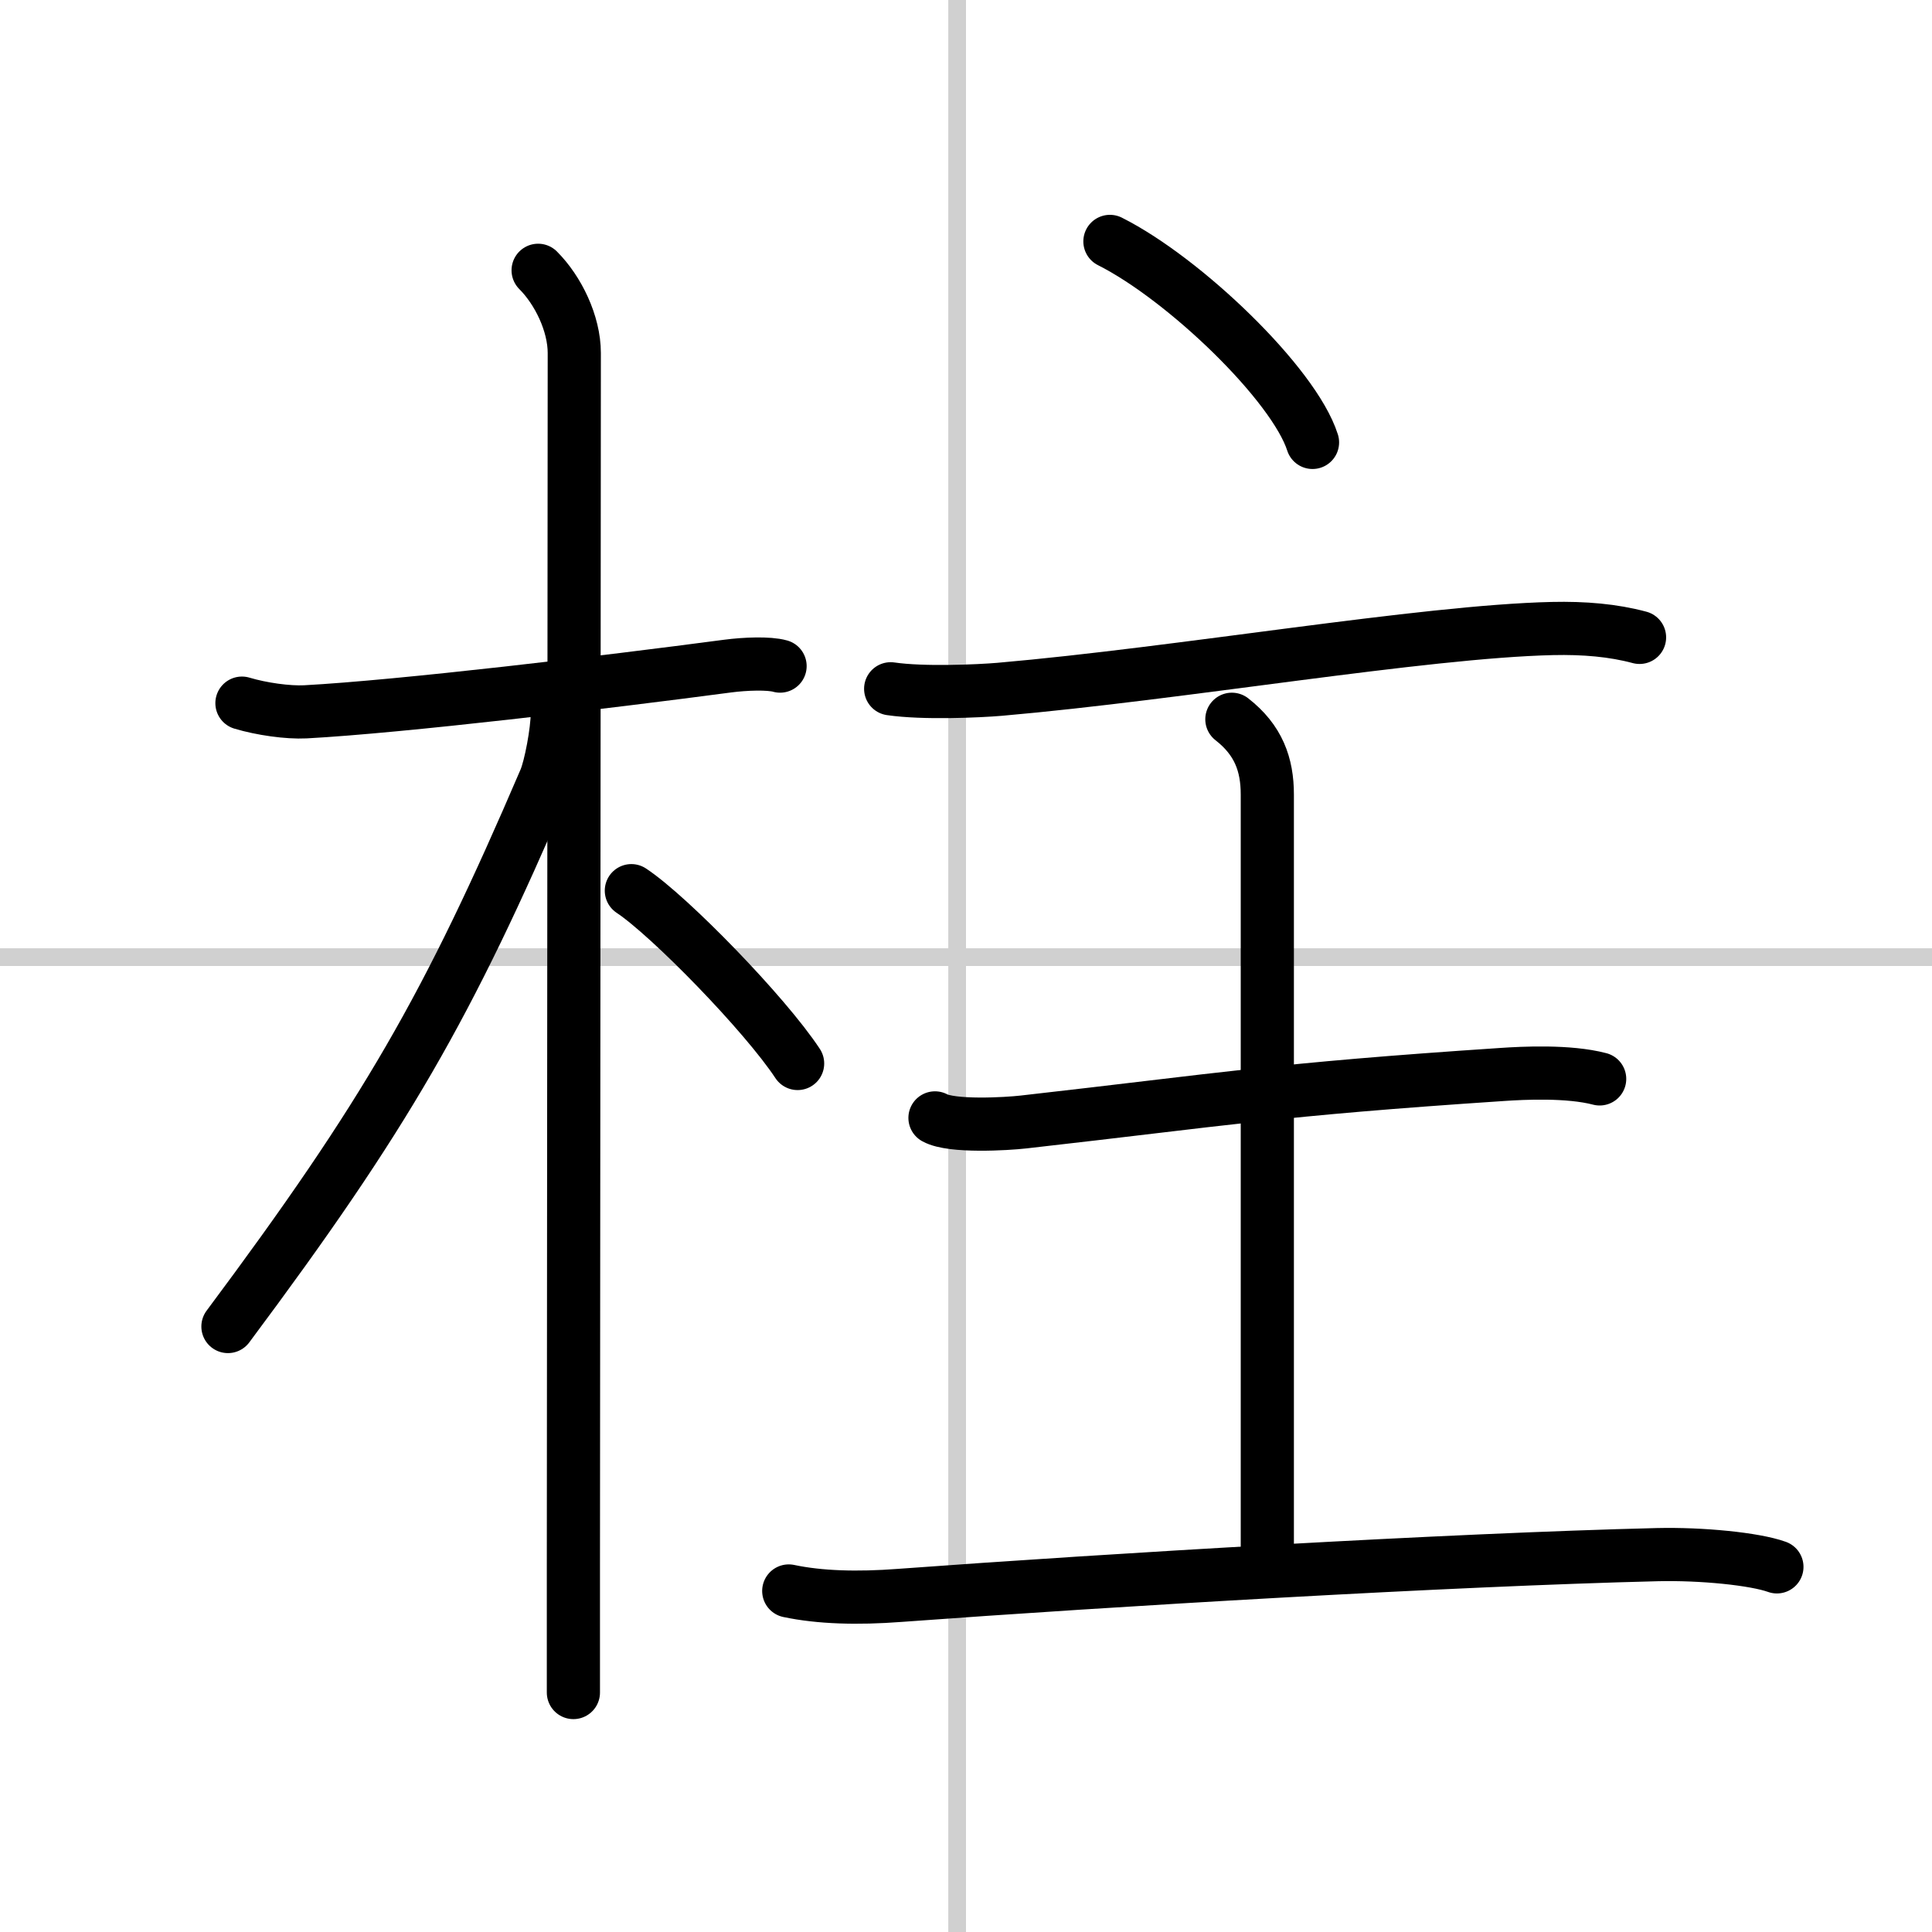
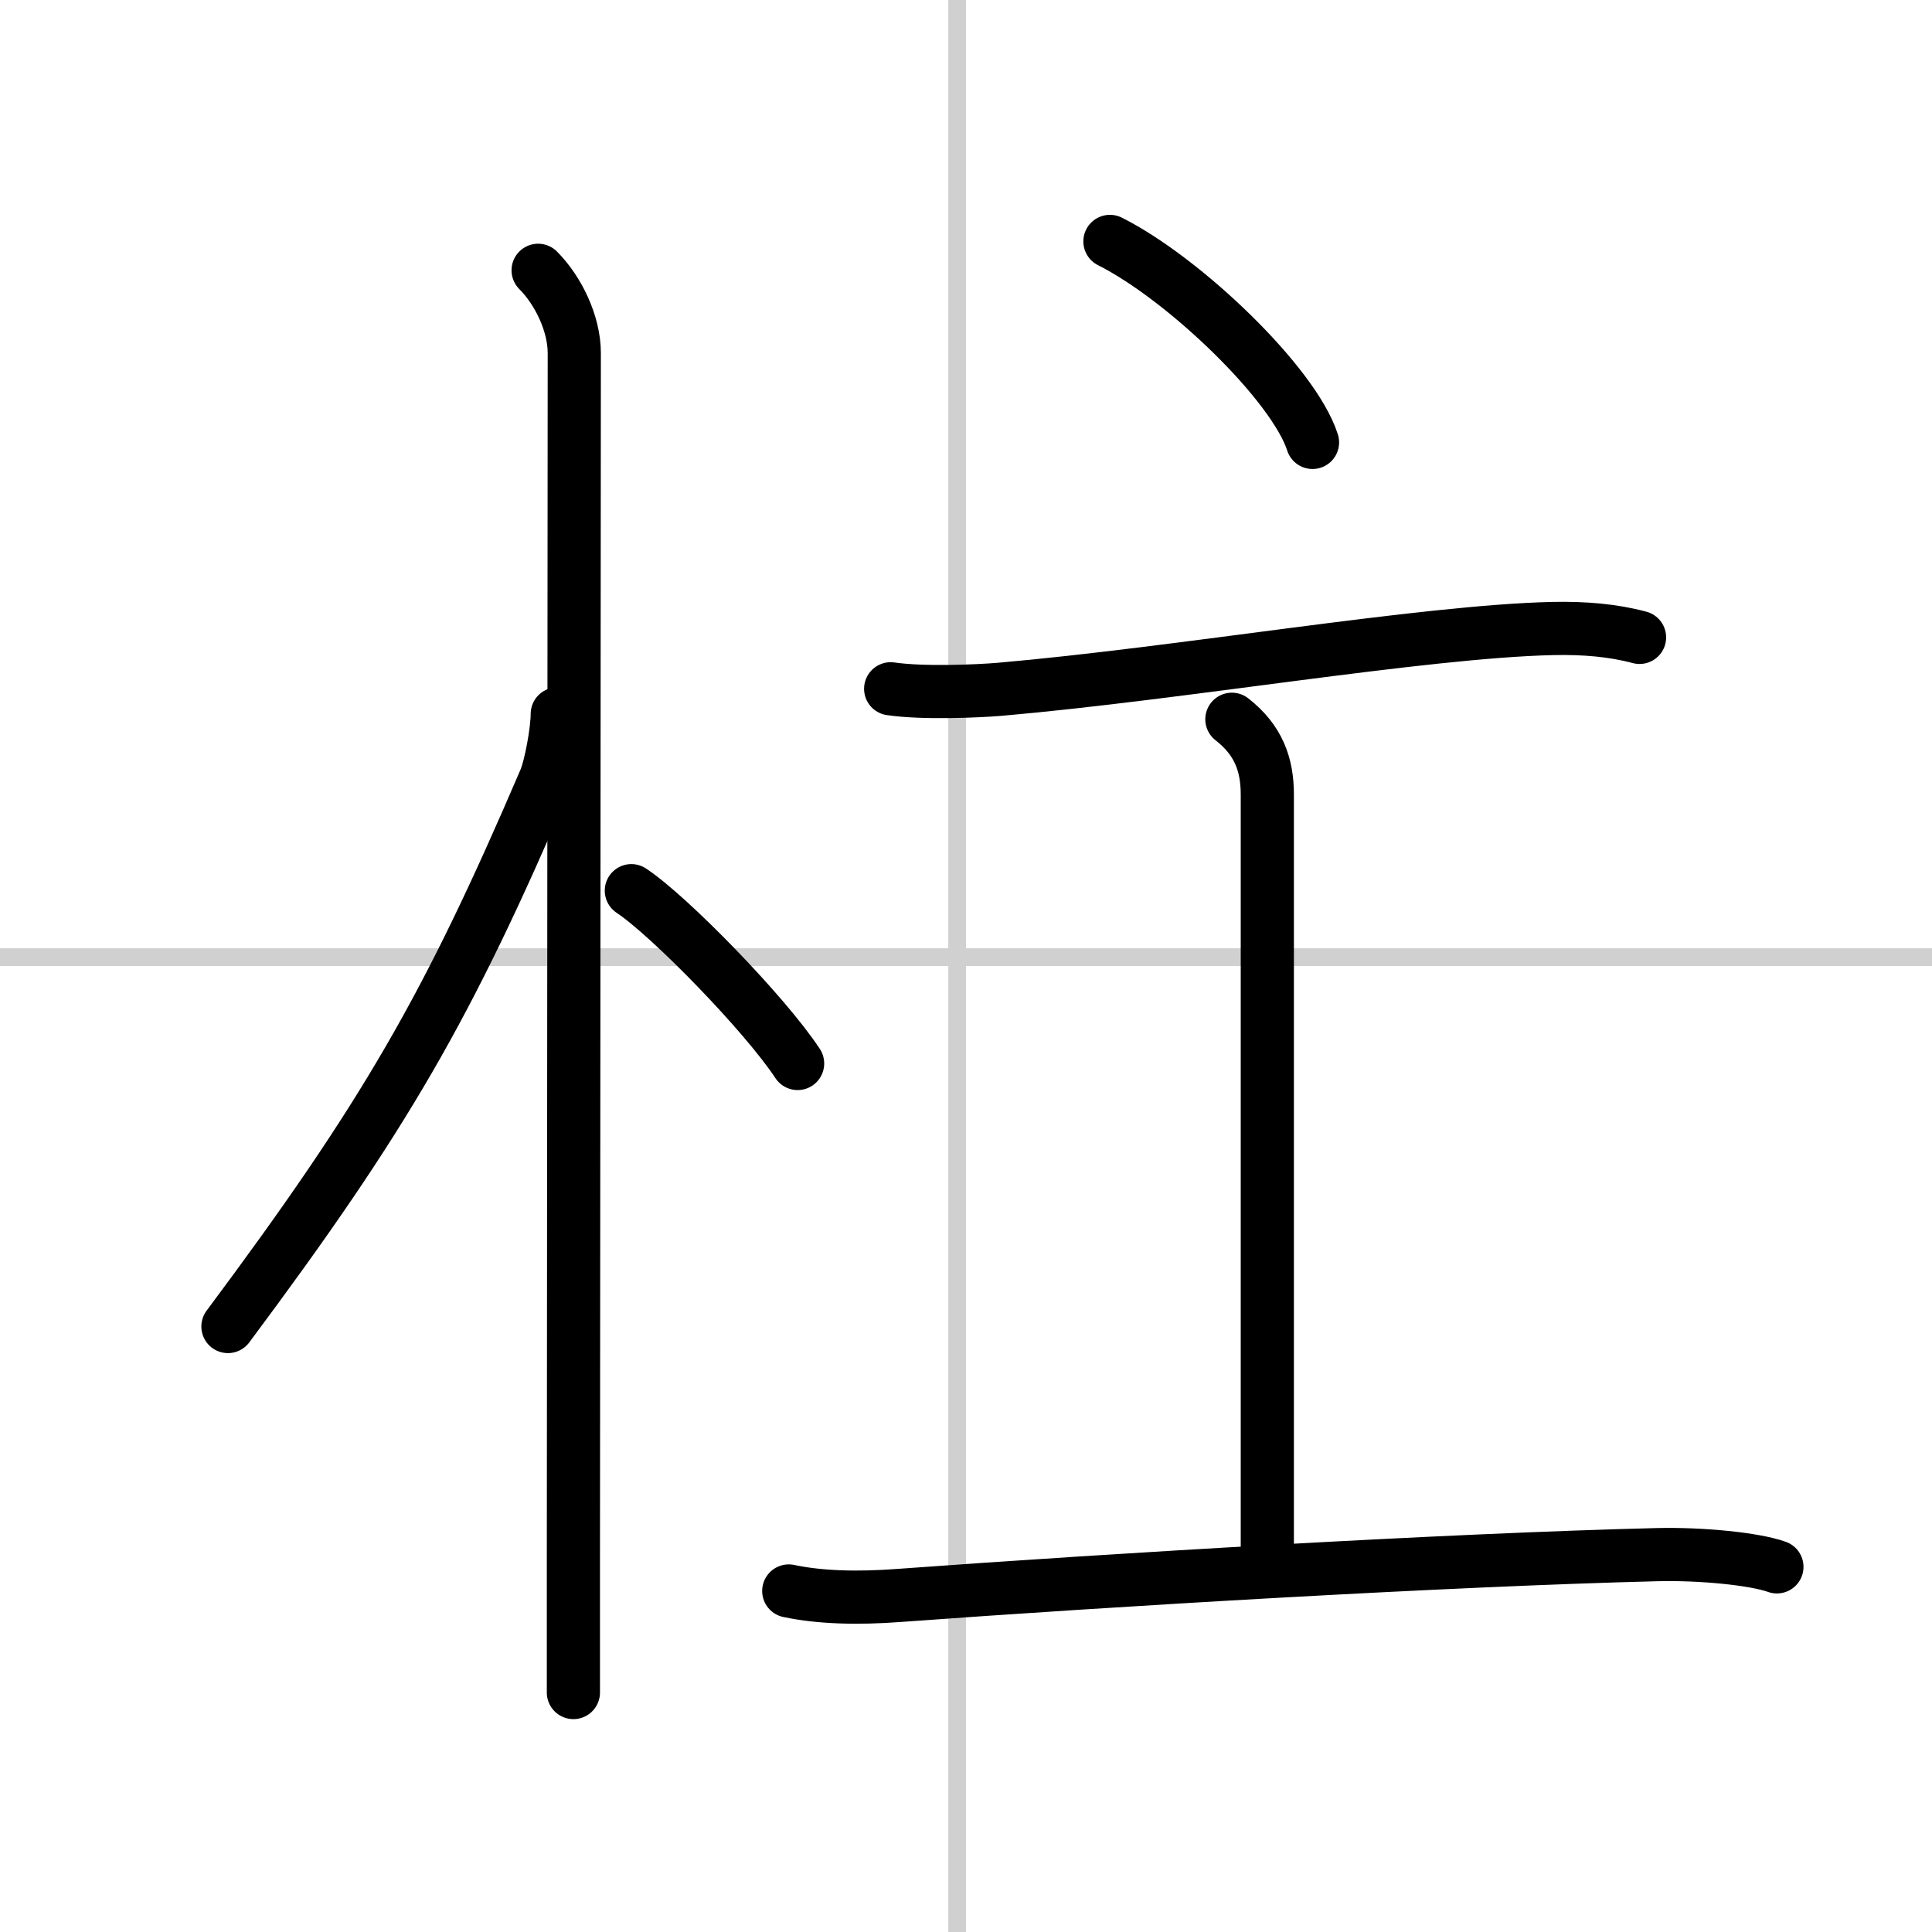
<svg xmlns="http://www.w3.org/2000/svg" width="400" height="400" viewBox="0 0 109 109">
  <rect x="0" y="0" width="109" height="109" fill="#808080" stroke="none" />
  <g fill="none" stroke="#000" stroke-linecap="round" stroke-linejoin="round" stroke-width="3">
    <rect width="100%" height="100%" fill="#fff" stroke="#fff" />
    <line x1="54" x2="54" y2="109" stroke="#d0d0d0" stroke-width="1" />
    <line x2="109" y1="54" y2="54" stroke="#d0d0d0" stroke-width="1" />
-     <path d="m13.65 39.67c1.1 0.33 2.59 0.54 3.58 0.49 5.39-0.29 16.96-1.67 23.82-2.58 0.99-0.13 2.33-0.18 2.96 0" />
    <path d="m30.36 15.25c1.13 1.13 2.04 3 2.04 4.67 0 0.81-0.04 48.97-0.05 68.45v7.12" />
    <path d="m31.44 40.28c0 0.97-0.38 3-0.69 3.72-5.5 12.83-9 18.92-17.89 30.84" />
    <path d="m35.62 50.25c2.16 1.43 7.55 6.97 9.38 9.75" />
    <path d="m62.62 13.62c4.2 2.11 10.38 8.05 11.43 11.34" />
    <path d="m50.25 38.86c1.84 0.27 4.96 0.13 6.14 0.03 10.24-0.89 23.86-3.26 31.19-3.43 1.8-0.04 3.43 0.1 4.92 0.5" />
    <path d="m69.5 40.58c1.5 1.17 2 2.55 2 4.25v43.17" />
-     <path d="m52.75 63.07c0.94 0.52 4.04 0.34 5 0.23 11.5-1.3 14.08-1.82 27-2.68 1.17-0.08 3.75-0.21 5.5 0.25" />
    <path d="m44.5 89.76c1.75 0.37 3.87 0.43 6.25 0.25 12.12-0.89 31-2.01 42.75-2.3 2.5-0.06 5.5 0.24 6.75 0.69" />
  </g>
</svg>